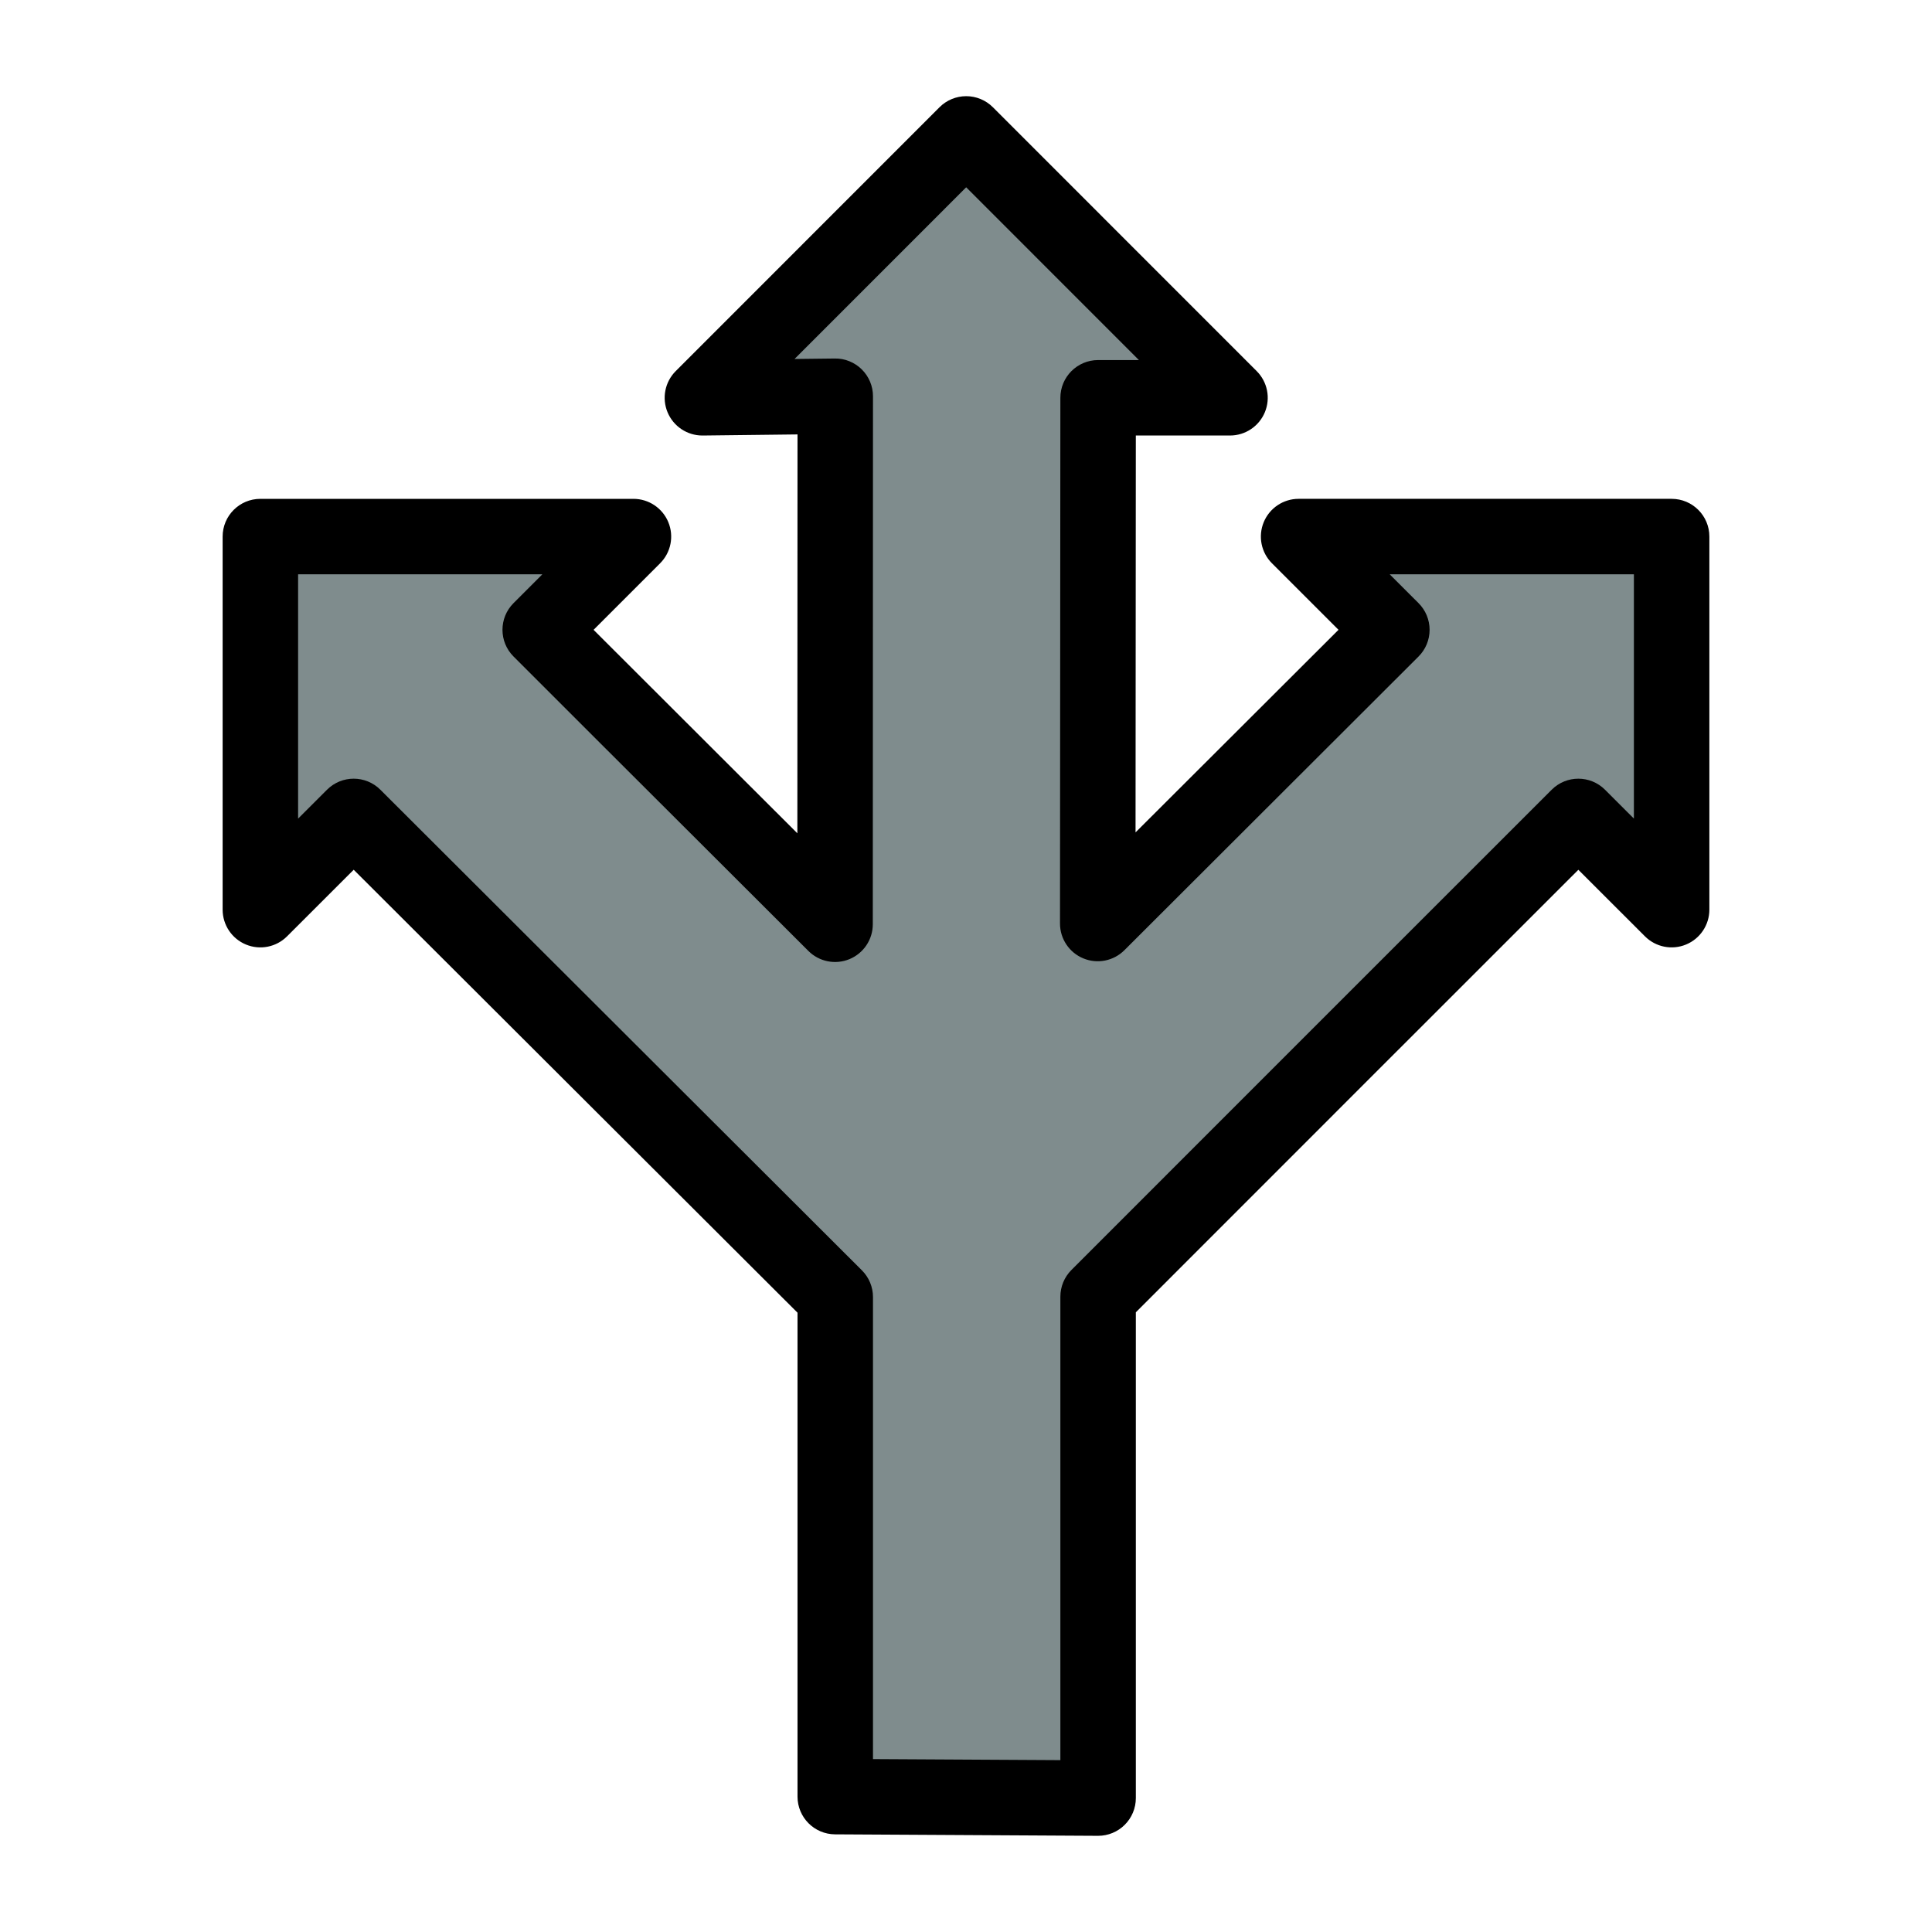
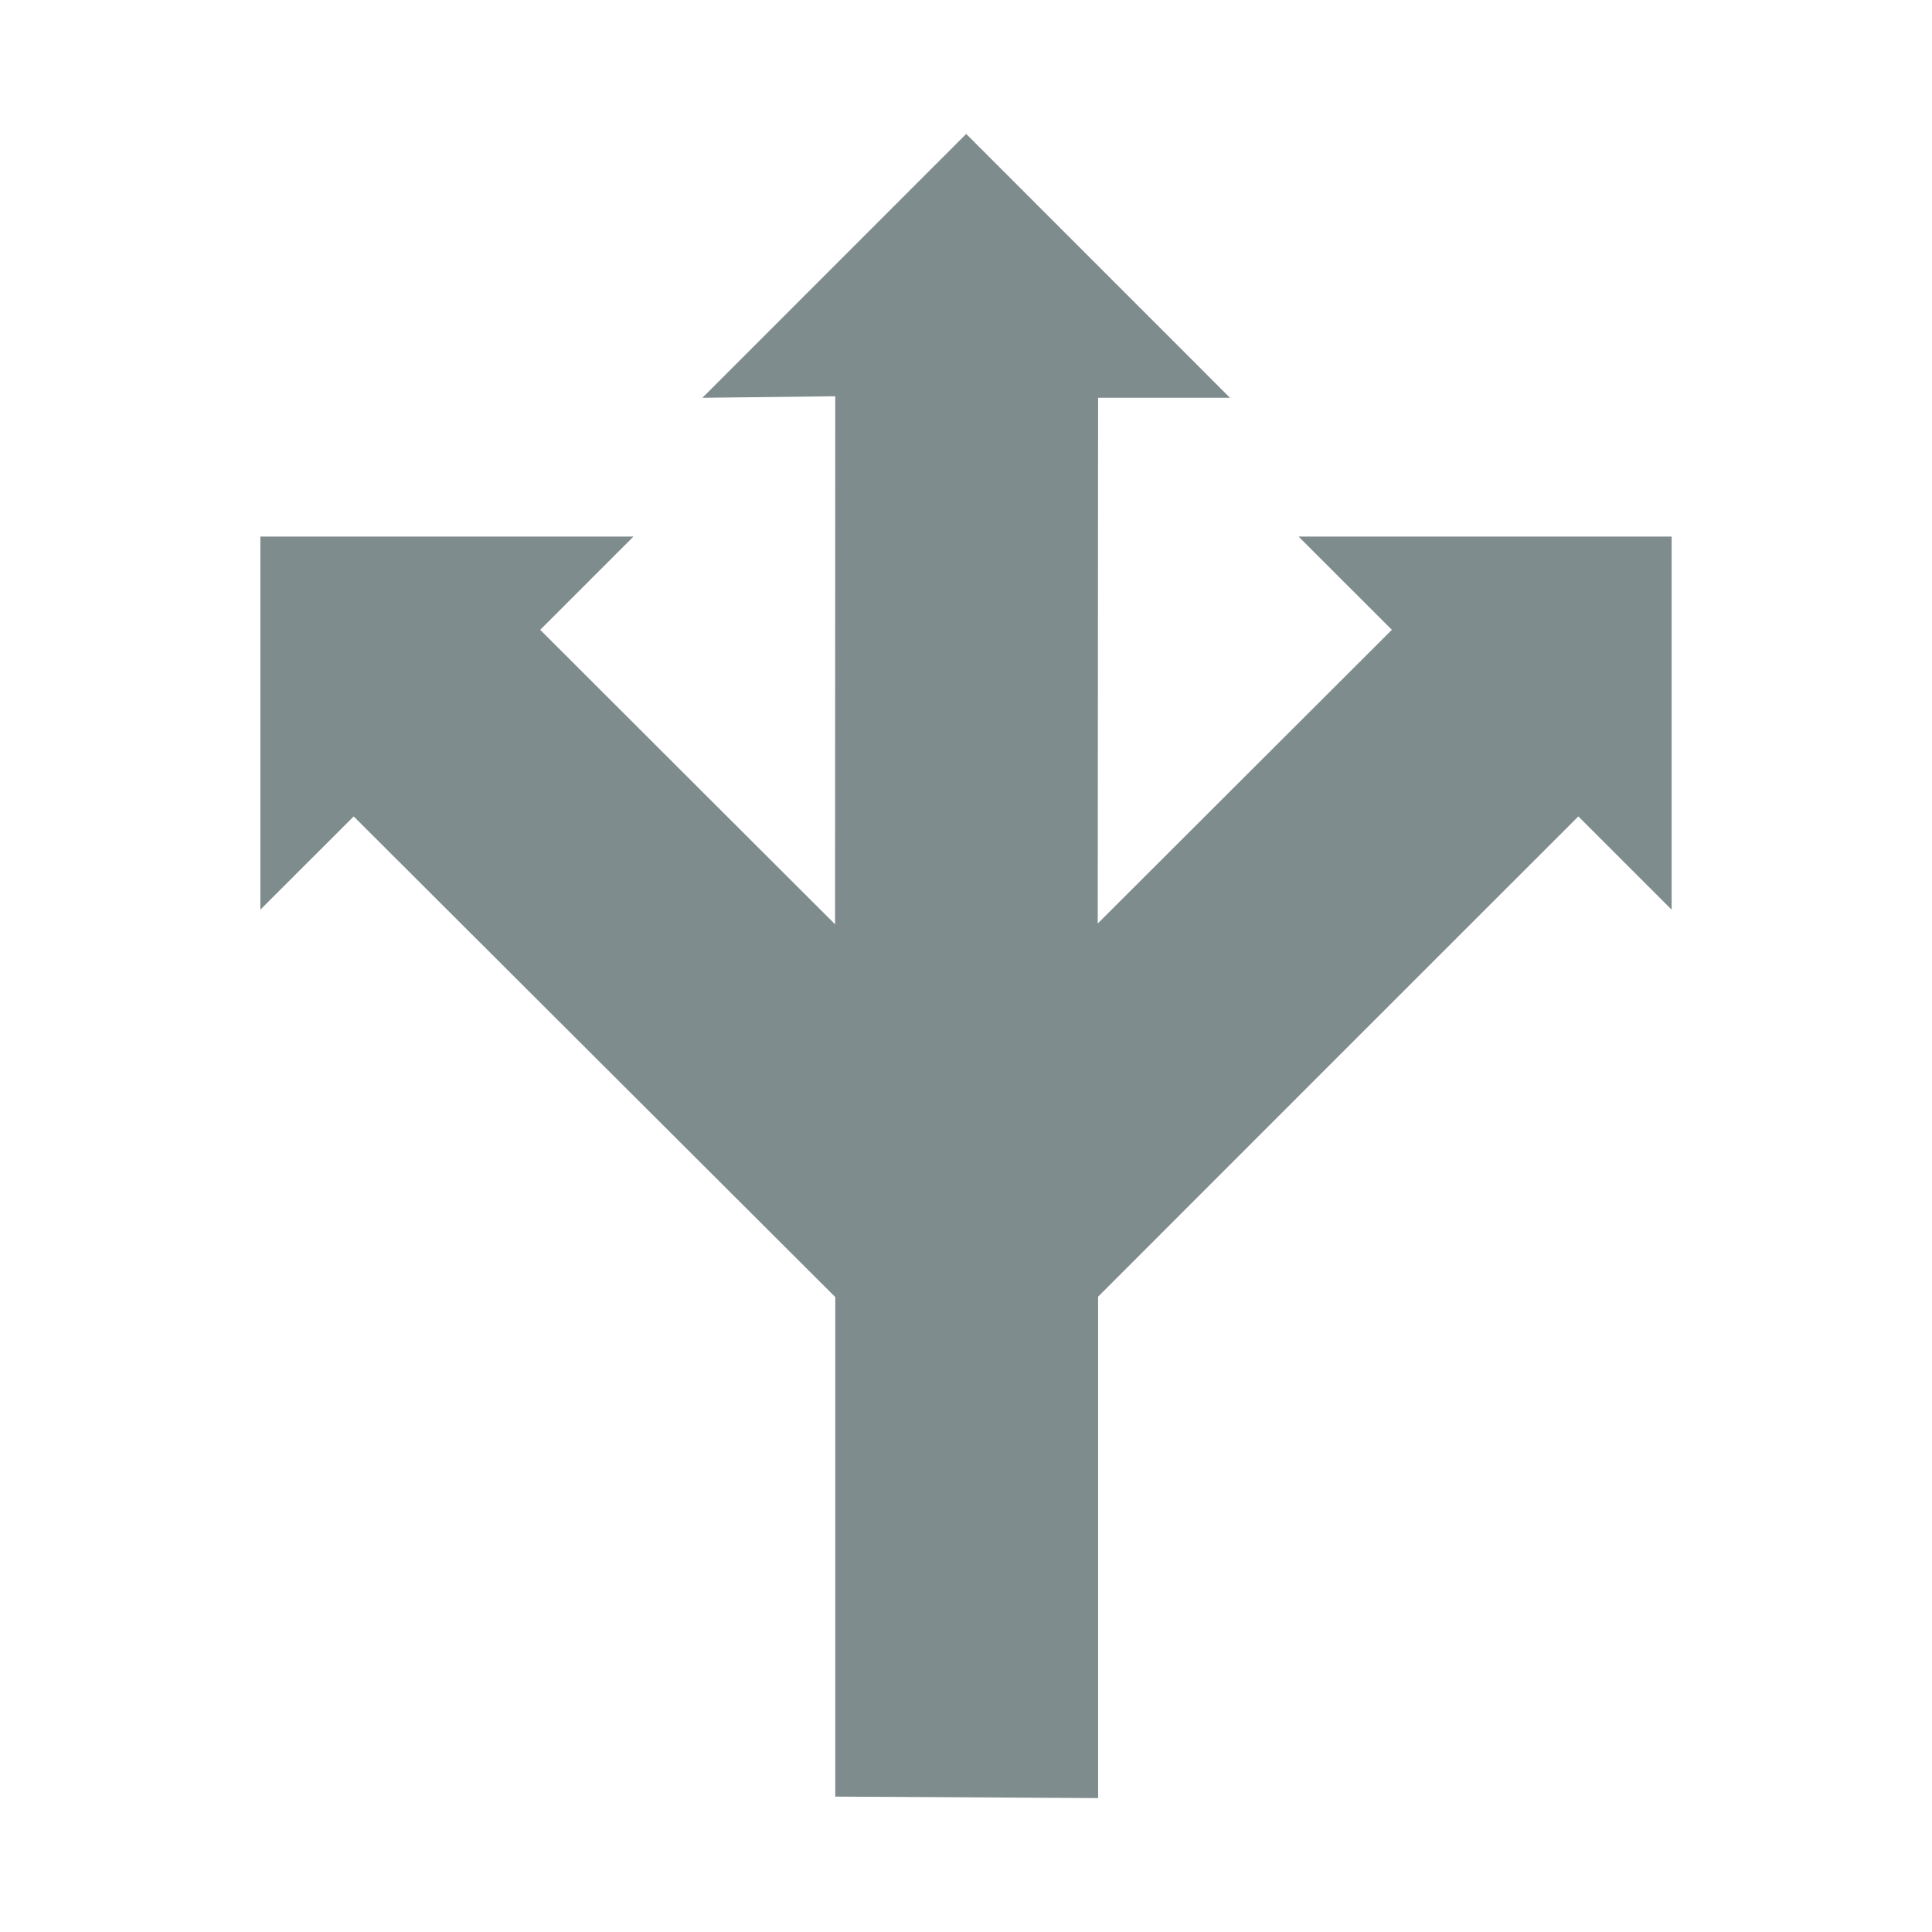
<svg xmlns="http://www.w3.org/2000/svg" style="enable-background:new 0 0 512 512;" version="1.1" viewBox="0 0 512 512" xml:space="preserve">
  <g id="_x35__x2C__directions_x2C__Arrows_x2C__navigation_x2C__sign_x2C__street">
    <g>
      <g>
        <path d="M443,142.2v98.87l-24.72-24.71l-63.65,63.63l-63.62,63.64v132.88l-69.66-0.39V343.73L93.73,216.36     L69,241.07V142.2h98.87l-24.71,24.71c26.92,26.94,51.2,51.11,78.14,78.03l0.05-139.93l-35.21,0.41l69.91-69.93l69.91,69.93     h-34.95l-0.1,139.32c26.93-26.93,51-50.89,77.95-77.83l-24.72-24.71H443z" style="fill:#7F8C8D;" />
-         <path d="M291.01,486.51c-0.019,0-0.037,0-0.056,0l-69.66-0.39c-5.5-0.031-9.944-4.499-9.944-10V347.878L93.734,230.492     l-17.666,17.651c-2.861,2.859-7.162,3.713-10.897,2.164C61.436,248.76,59,245.114,59,241.07V142.2c0-5.523,4.477-10,10-10h98.87     c4.044,0,7.691,2.437,9.239,6.173c1.548,3.736,0.692,8.038-2.167,10.898l-17.64,17.64c13.195,13.194,25.853,25.824,38.625,38.568     c5.096,5.084,10.209,10.186,15.383,15.35l0.038-105.703l-25.09,0.292c-0.039,0-0.078,0-0.117,0c-4.019,0-7.652-2.408-9.215-6.119     c-1.578-3.747-0.73-8.076,2.144-10.952l69.91-69.929c1.875-1.876,4.419-2.93,7.072-2.93s5.197,1.054,7.072,2.93l69.91,69.929     c2.859,2.86,3.714,7.162,2.167,10.898c-1.548,3.736-5.194,6.172-9.239,6.172h-24.958l-0.075,105.174     c7.973-7.961,15.794-15.765,23.628-23.581c9.919-9.897,19.859-19.815,30.159-30.104l-17.644-17.637     c-2.861-2.859-3.717-7.161-2.169-10.898c1.548-3.737,5.194-6.174,9.239-6.174H443c5.523,0,10,4.477,10,10v98.87     c0,4.044-2.436,7.69-6.172,9.238c-3.737,1.549-8.037,0.693-10.897-2.166L418.28,230.5L361.7,287.063l-60.69,60.709V476.51     c0,2.662-1.061,5.214-2.949,7.091C296.187,485.464,293.651,486.51,291.01,486.51z M231.35,466.176l49.66,0.278V343.63     c0-2.651,1.053-5.194,2.928-7.07l63.62-63.64l63.652-63.632c3.904-3.903,10.234-3.904,14.14,0l7.65,7.647V152.2h-64.711     l7.641,7.638c1.876,1.875,2.93,4.419,2.93,7.072s-1.054,5.197-2.93,7.072c-12.864,12.859-25.072,25.04-37.249,37.189     c-13.332,13.302-26.625,26.565-40.7,40.64c-2.861,2.862-7.165,3.716-10.901,2.167c-3.737-1.549-6.173-5.199-6.17-9.245     l0.1-139.32c0.004-5.52,4.48-9.993,10-9.993h10.813L256.05,49.634l-45.487,45.5l10.671-0.125     c2.644-0.054,5.247,1.009,7.148,2.889c1.9,1.879,2.97,4.441,2.969,7.114l-0.05,139.93c-0.001,4.043-2.438,7.688-6.173,9.235     c-3.735,1.549-8.036,0.693-10.895-2.165c-11.141-11.132-21.826-21.794-32.432-32.376c-15.042-15.009-29.924-29.857-45.713-45.659     c-3.903-3.906-3.901-10.235,0.002-14.14l7.639-7.639H79v64.741l7.662-7.655c3.903-3.899,10.228-3.901,14.132-0.004     l127.62,127.371c1.88,1.876,2.936,4.423,2.936,7.078V466.176z" />
      </g>
    </g>
  </g>
  <g id="Layer_1" />
</svg>